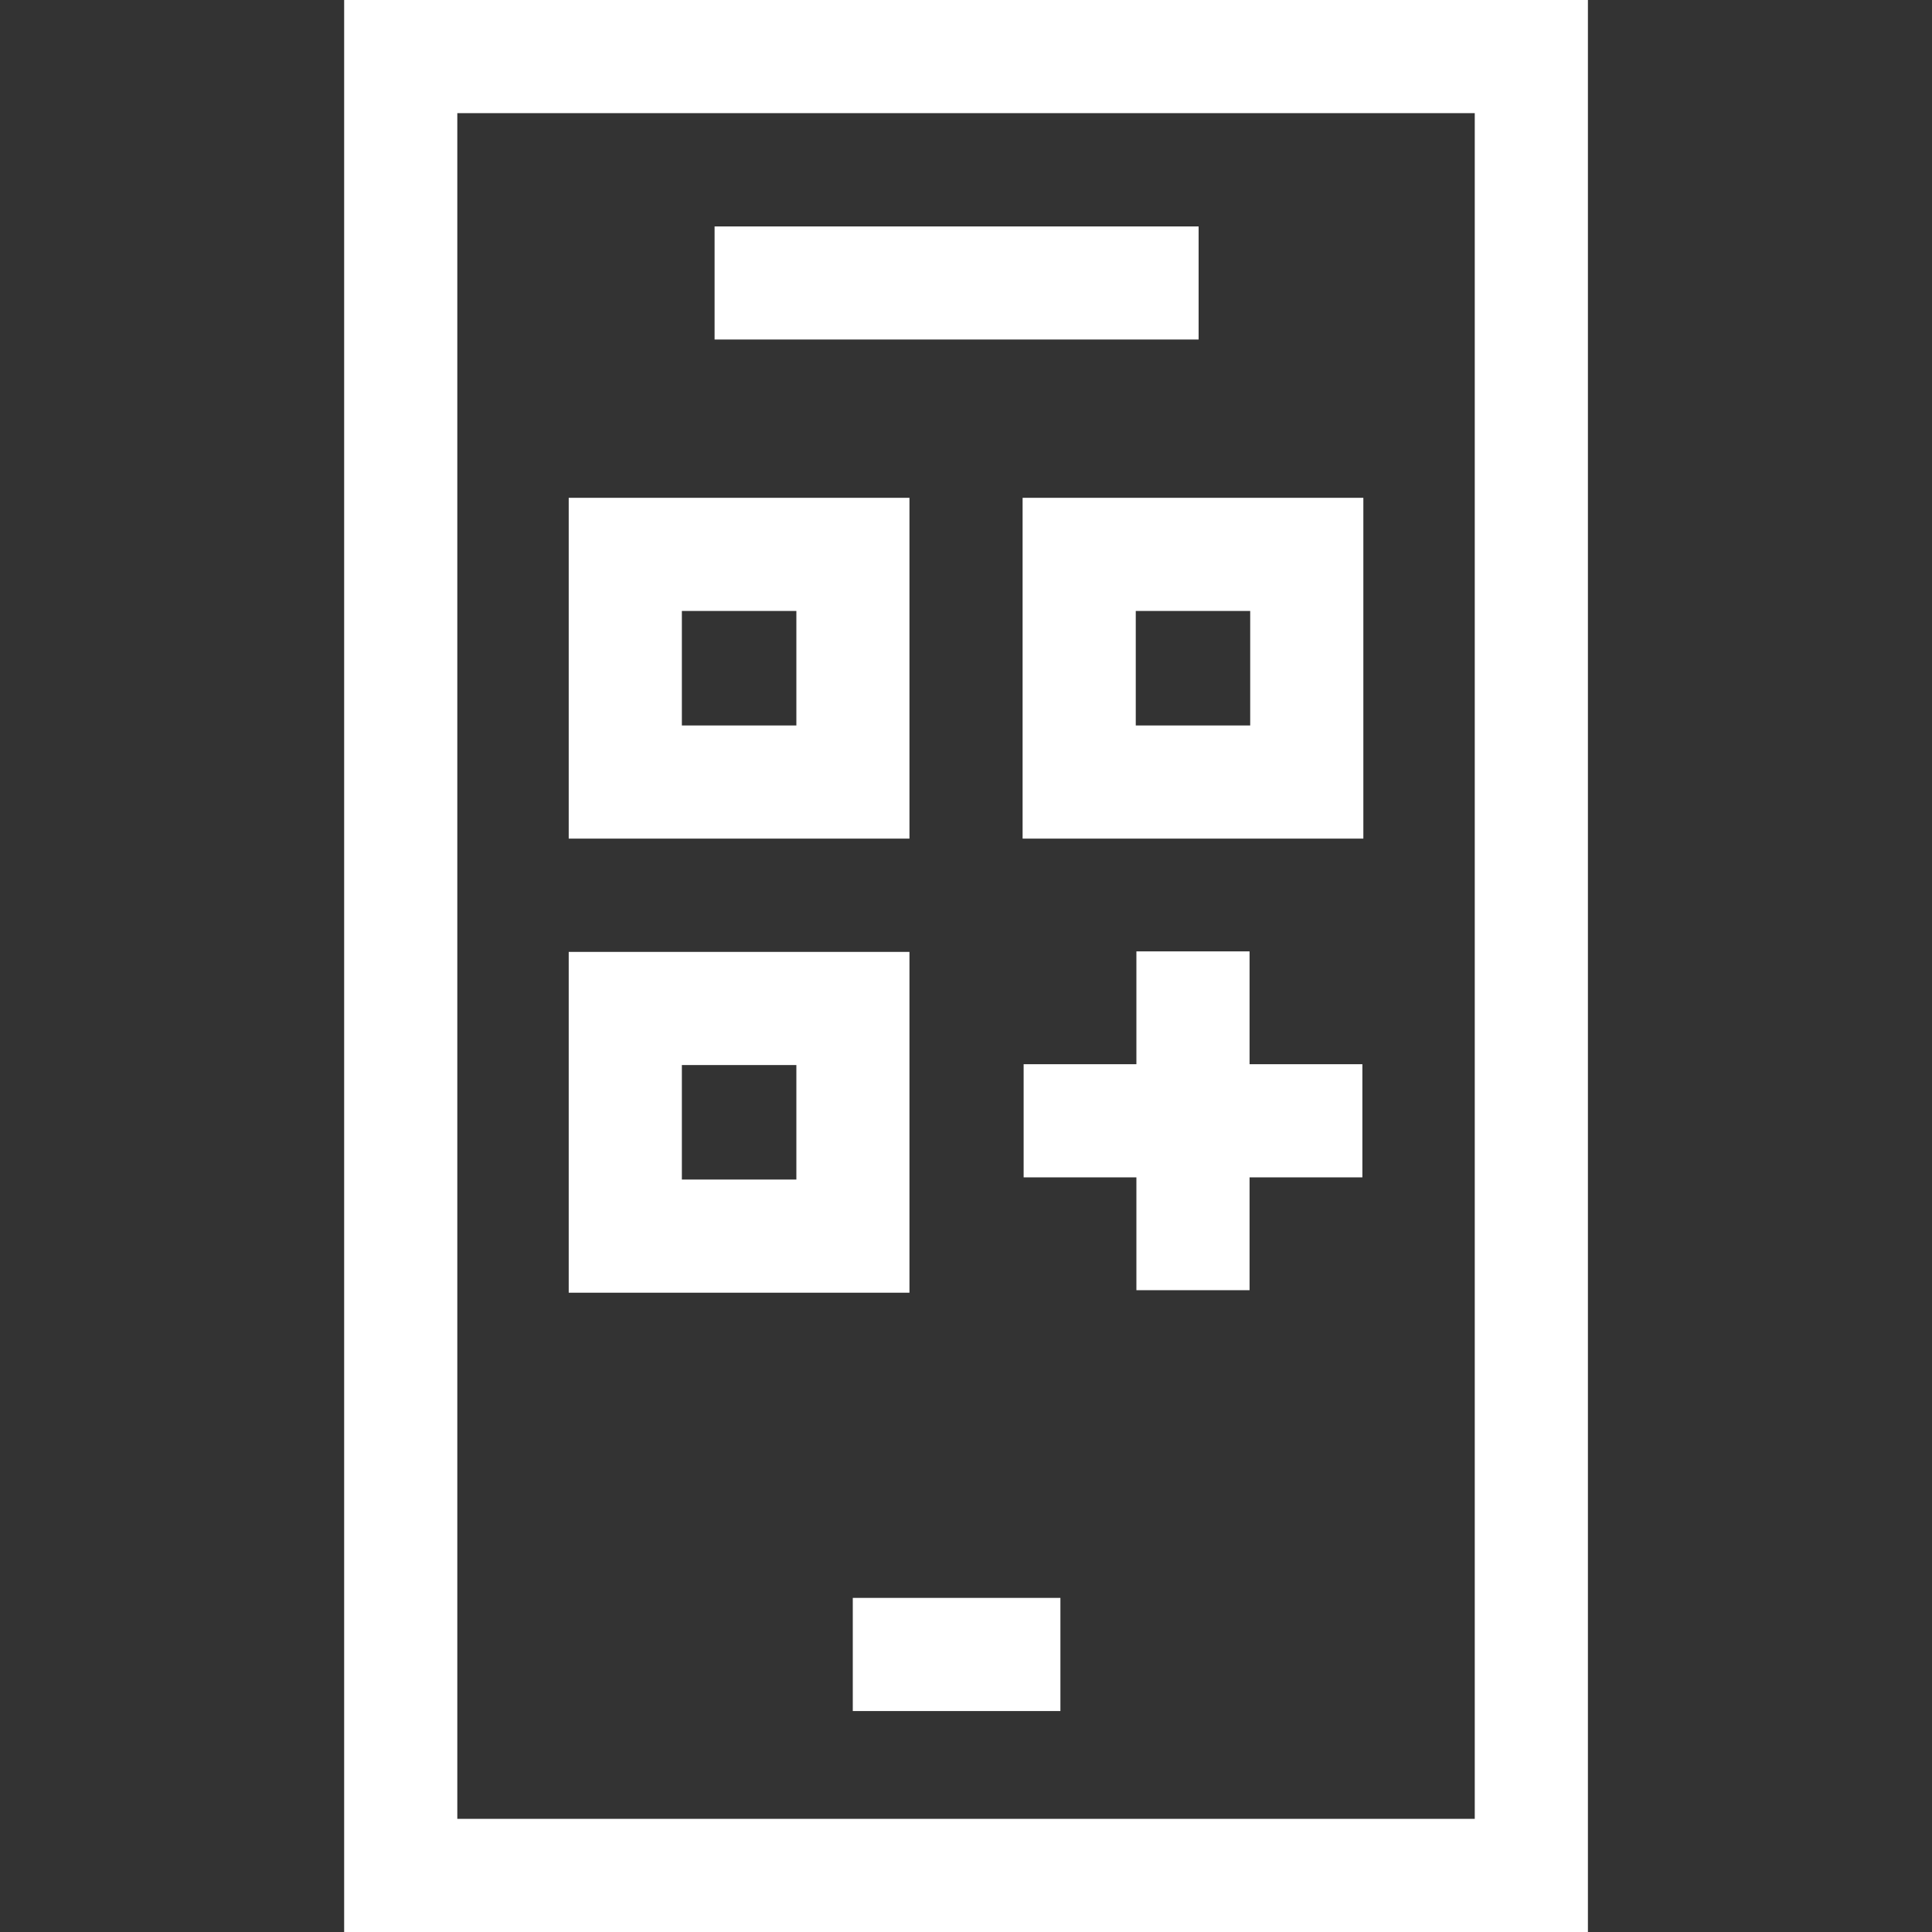
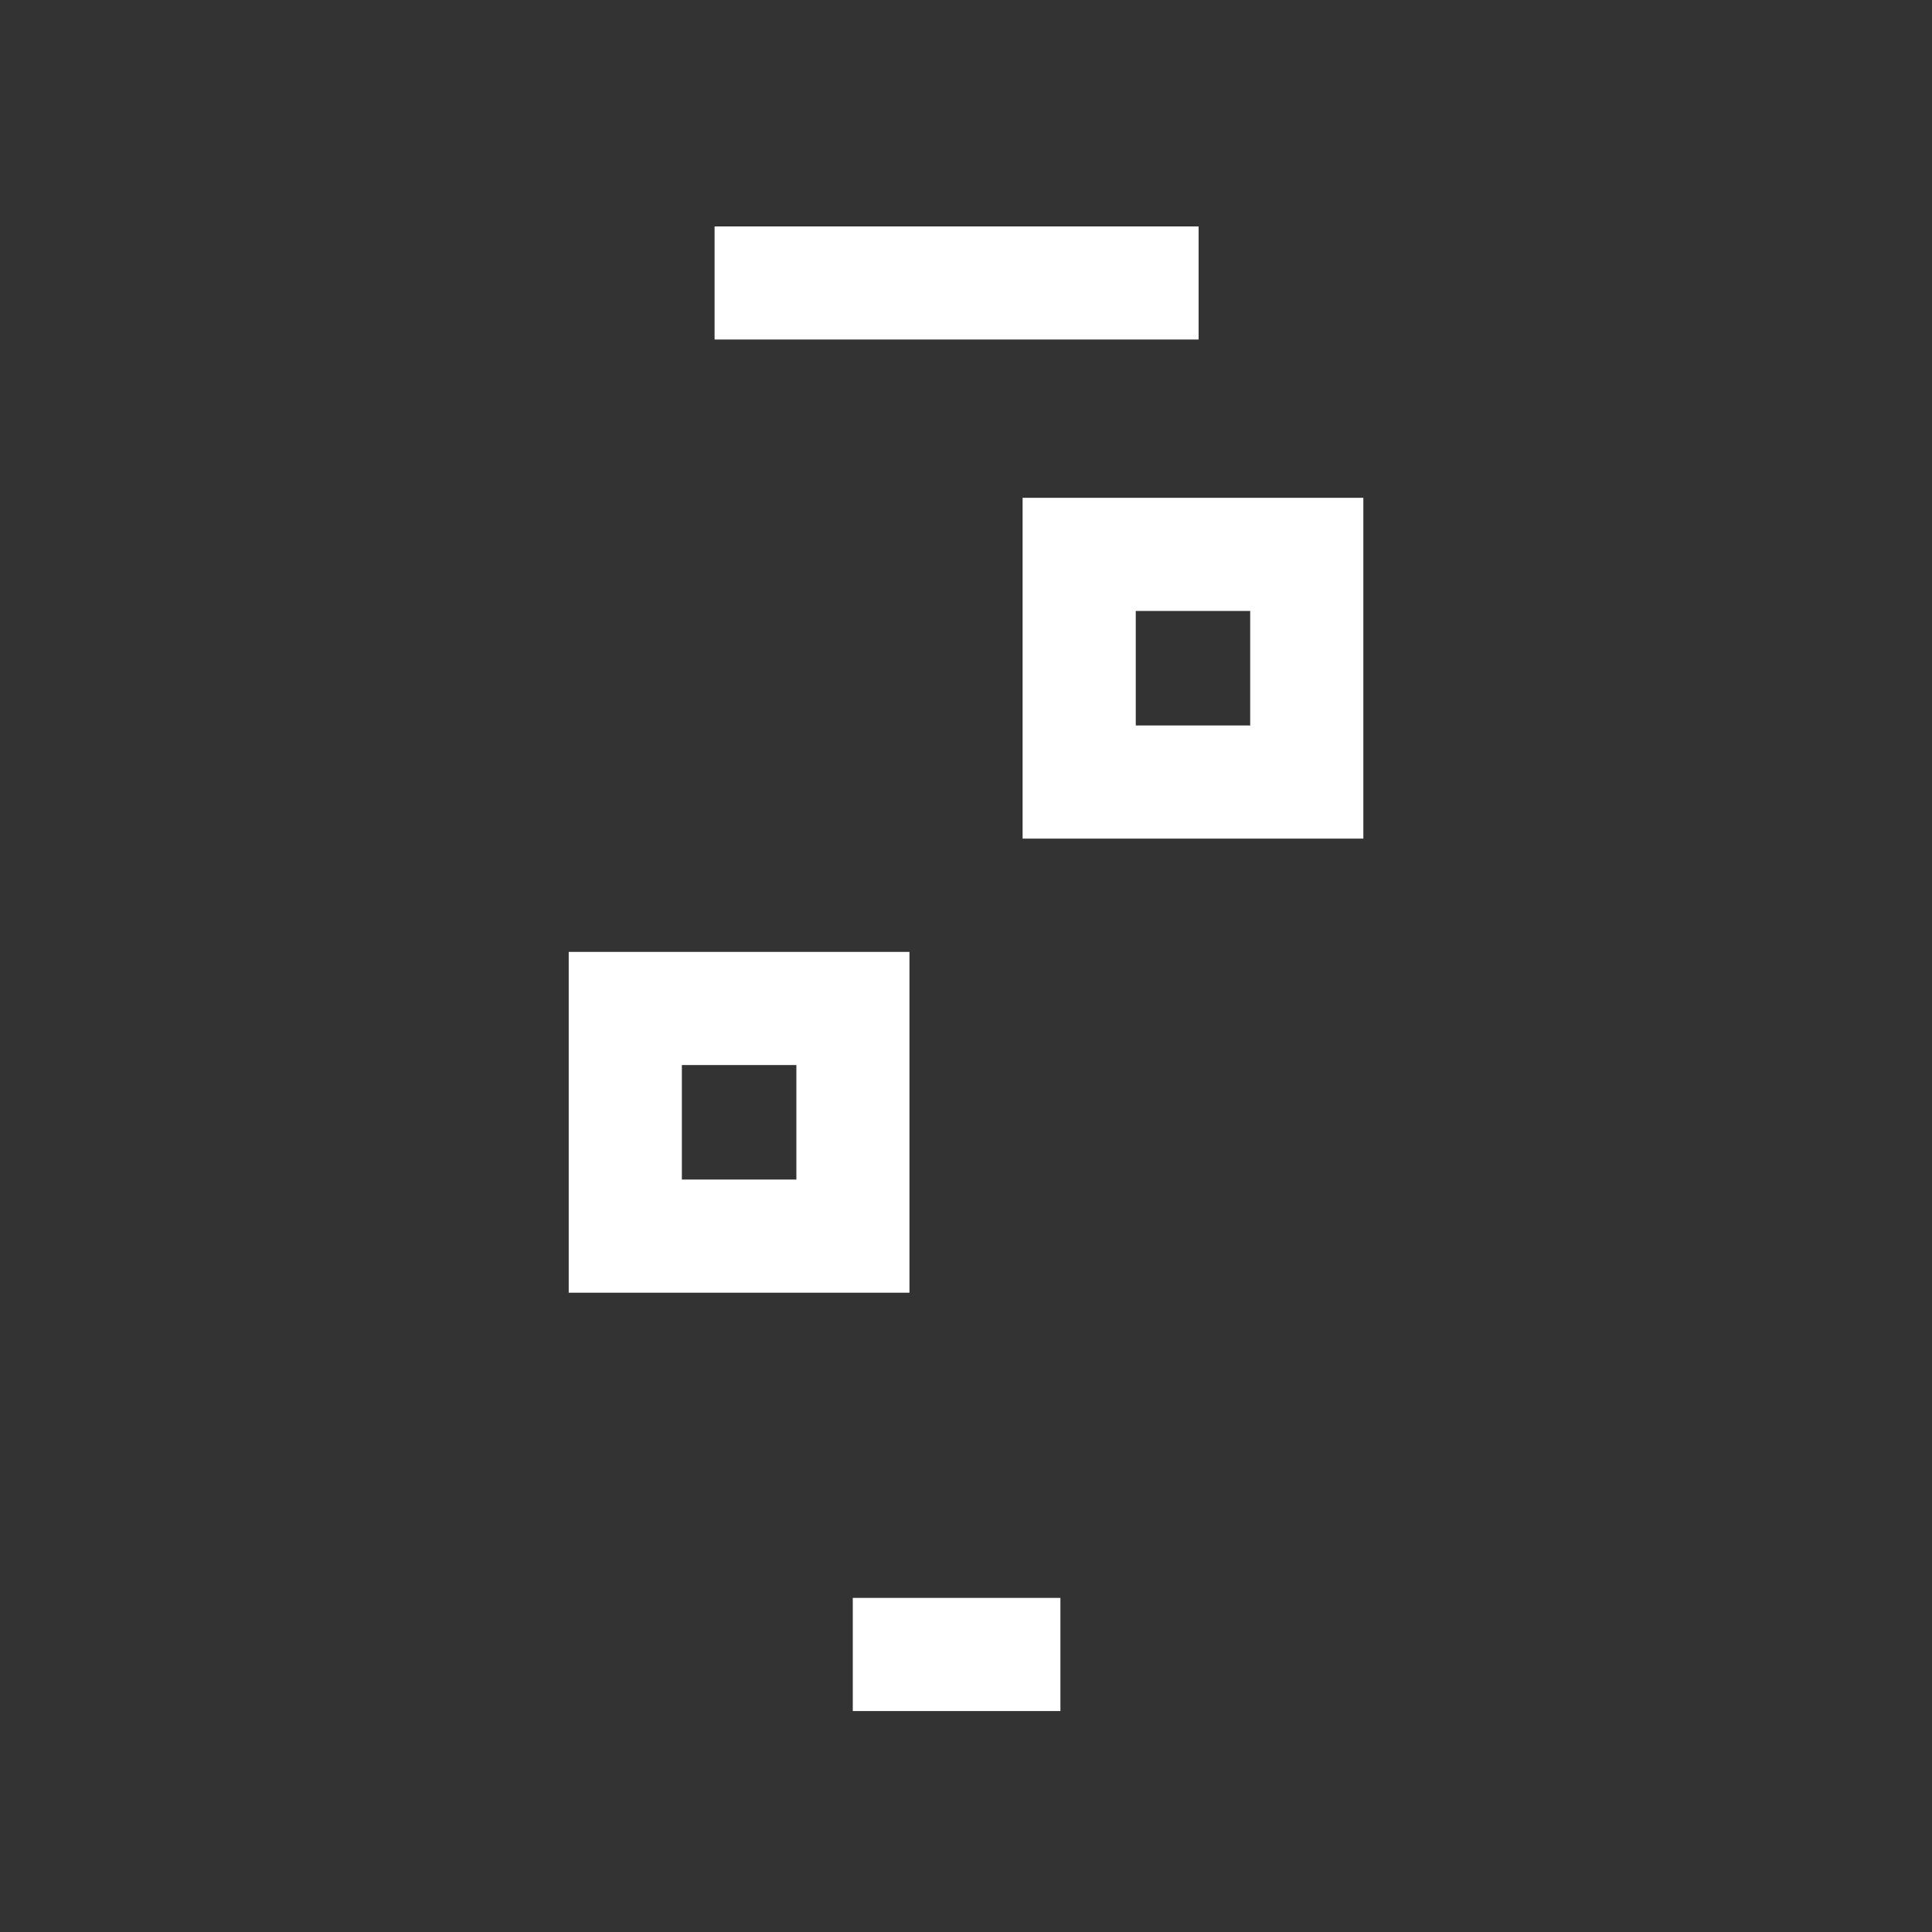
<svg xmlns="http://www.w3.org/2000/svg" width="30" height="30" viewBox="0 0 30 30" fill="none">
  <rect x="0" y="0" width="30" height="30" fill="#333333" stroke="none" />
-   <path d="M5.344 0V30H24.657V0H5.344ZM22.9 28.243H7.101V1.757H22.9V28.243H22.9Z" fill="white" />
  <path d="M13.242 24.812H16.466V26.569H13.242V24.812Z" fill="white" />
  <path d="M11.096 3.516H18.612V5.272H11.096V3.516Z" fill="white" />
-   <path d="M14.122 7.73H8.831V13.022H14.122V7.73ZM12.366 11.265H10.588V9.487H12.366V11.265Z" fill="white" />
  <path d="M15.879 13.022H21.17V7.73H15.879V13.022ZM17.636 9.487H19.413V11.265H17.636V9.487Z" fill="white" />
  <path d="M14.122 14.781H8.831V20.073H14.122V14.781ZM12.366 18.316H10.588V16.538H12.366V18.316Z" fill="white" />
-   <path d="M19.403 14.773H17.646V16.525H15.895V18.282H17.646V20.034H19.403V18.282H21.155V16.525H19.403V14.773Z" fill="white" />
</svg>